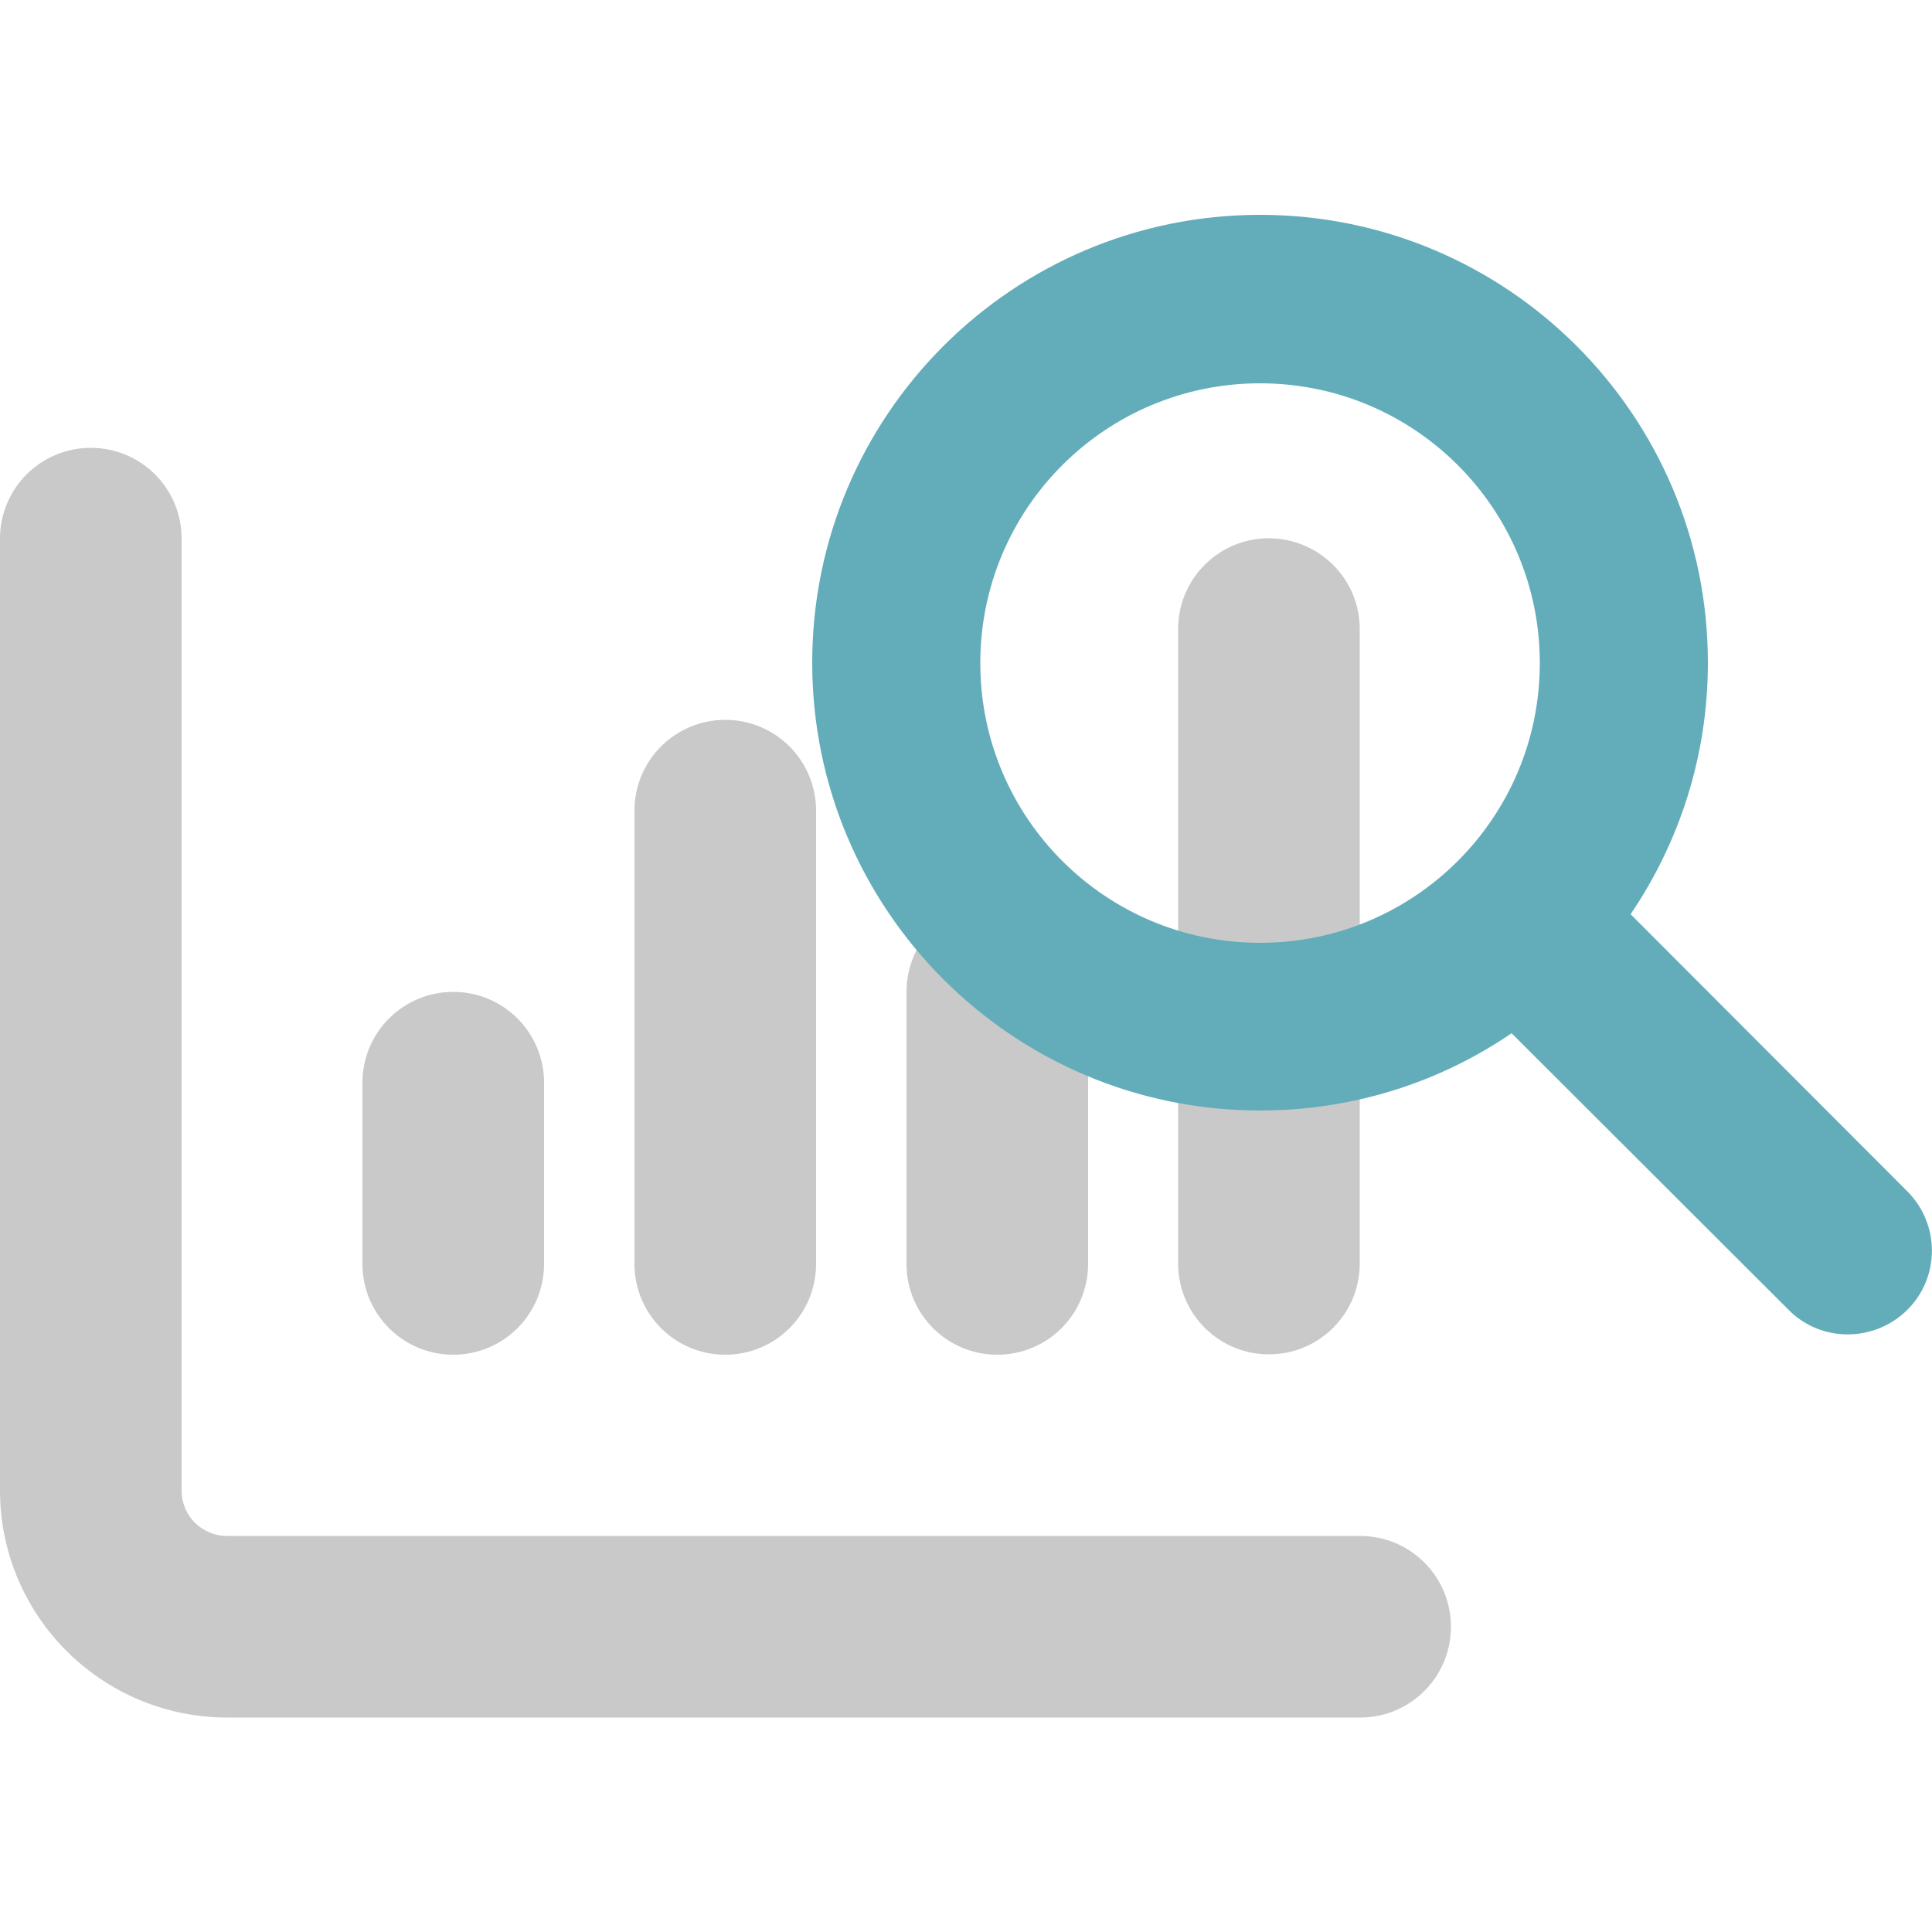
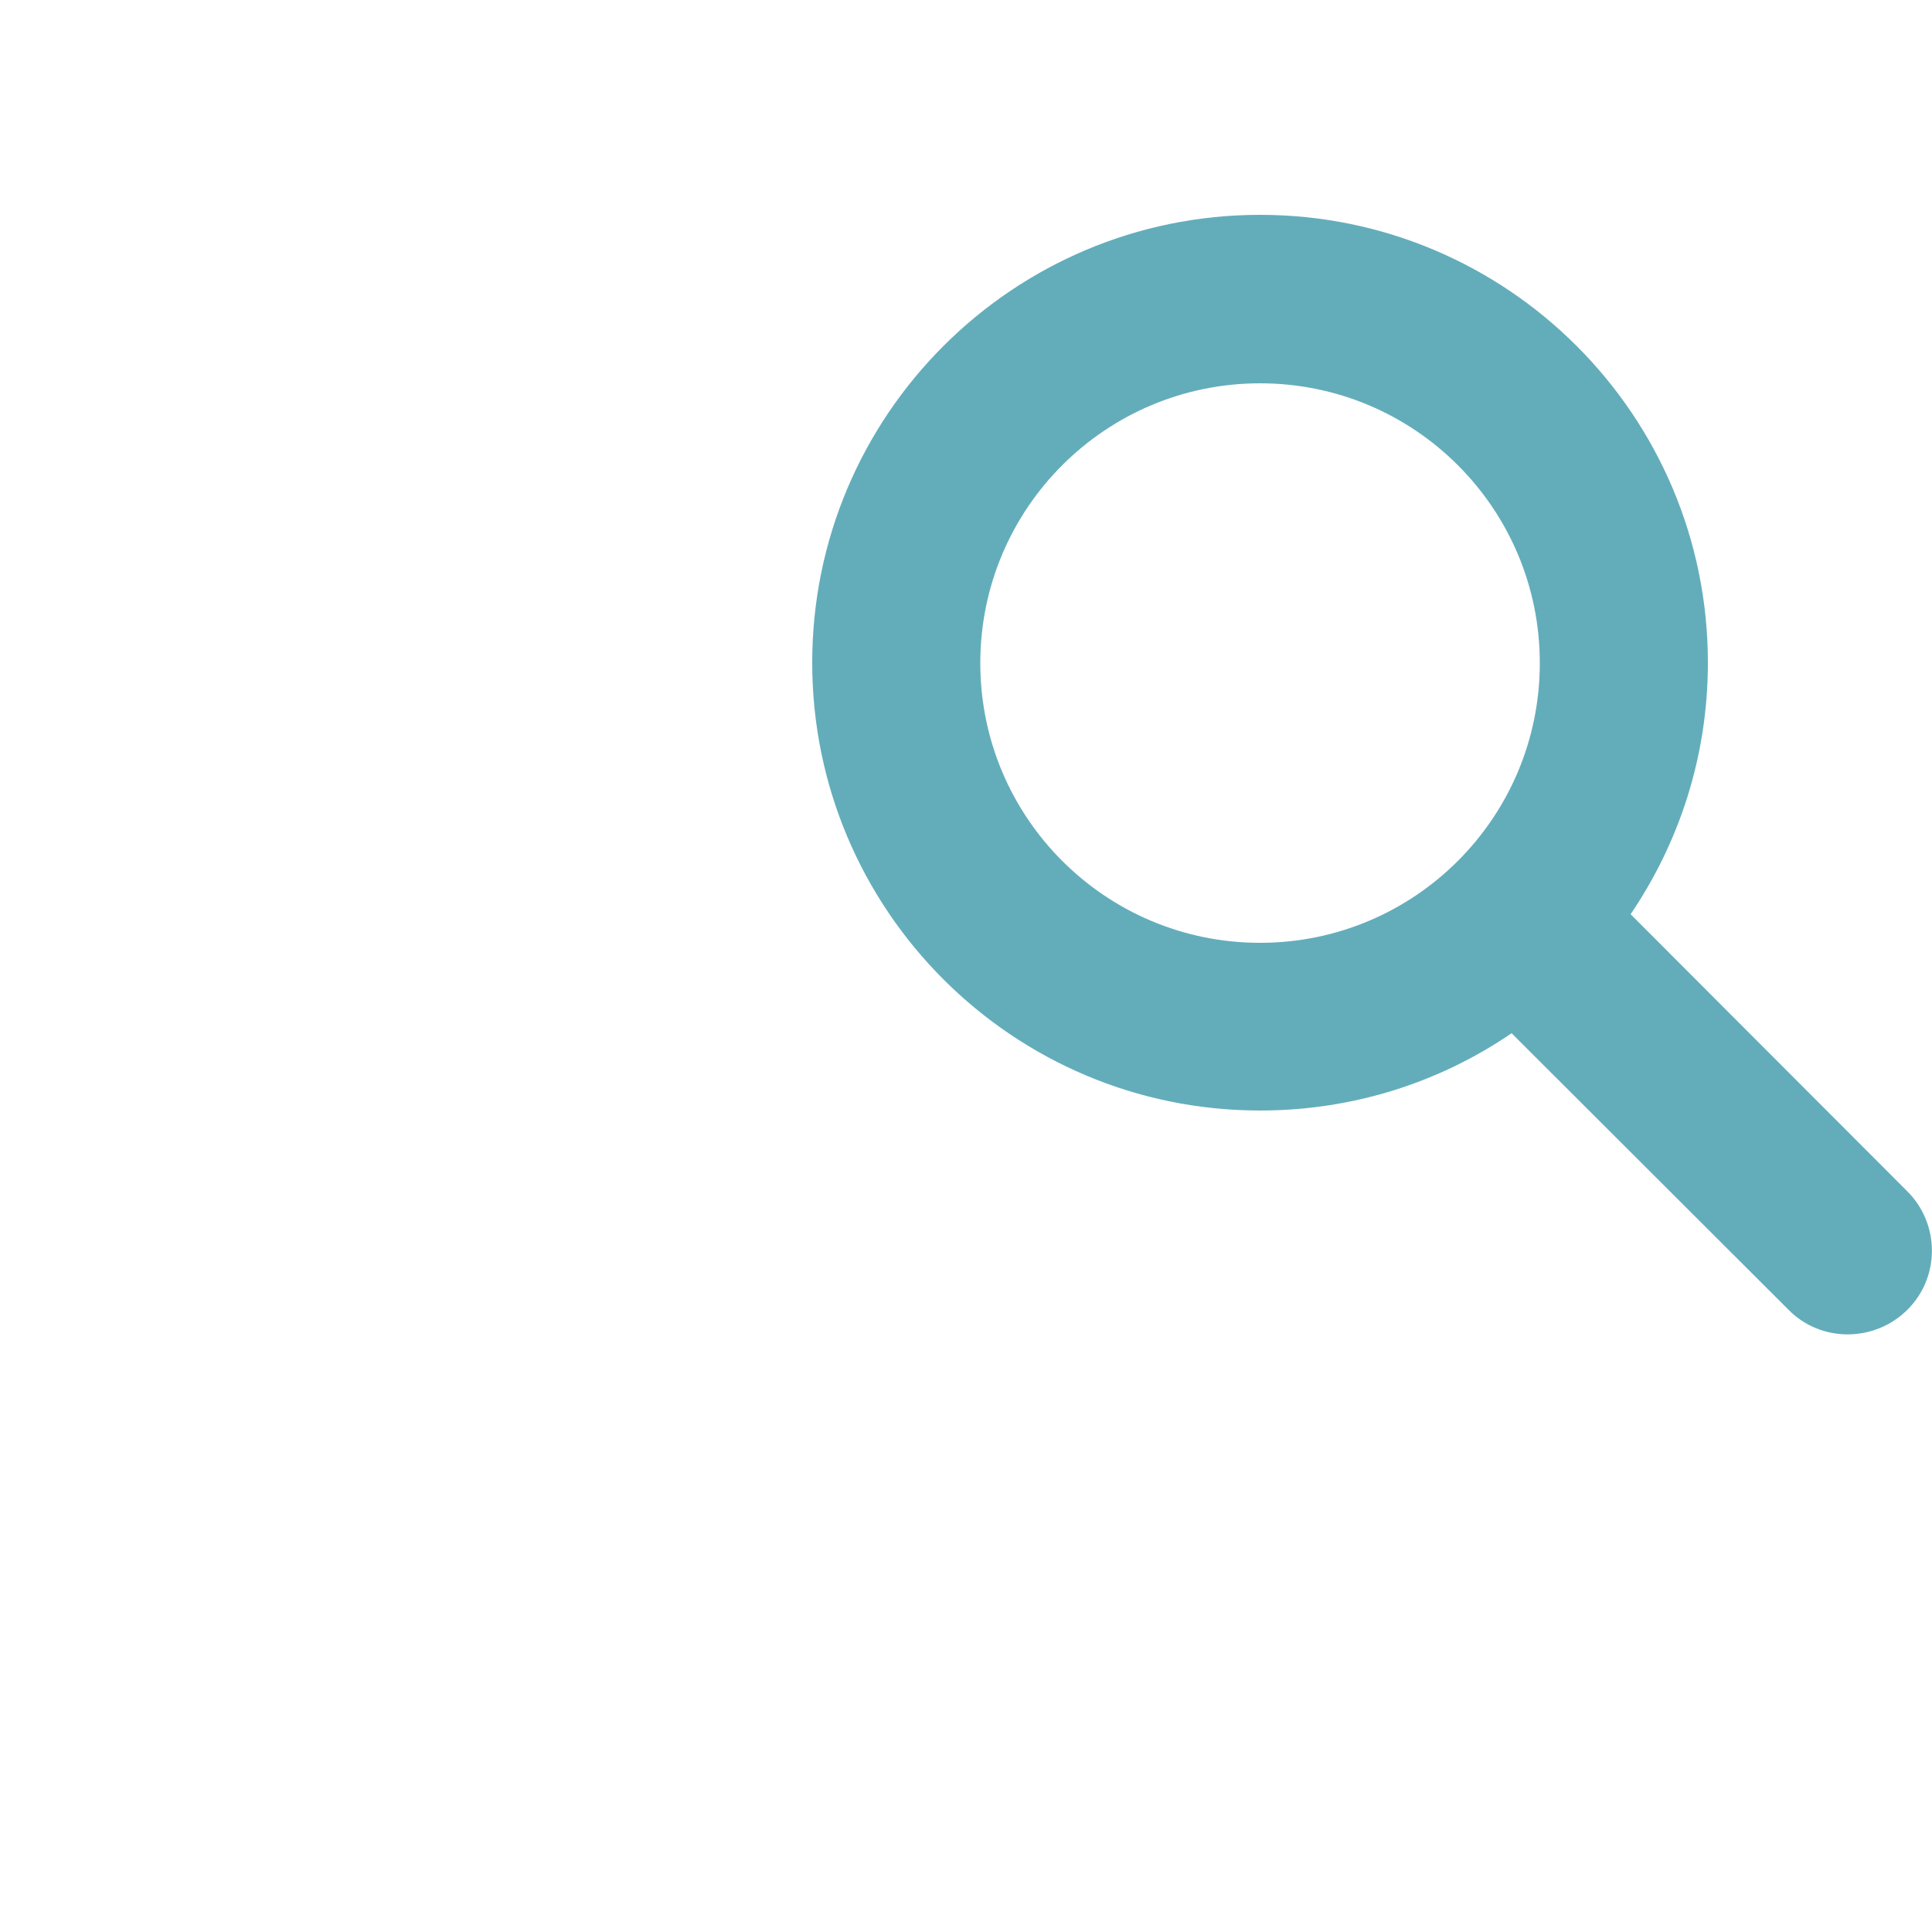
<svg xmlns="http://www.w3.org/2000/svg" version="1.1" id="Layer_1" x="0px" y="0px" viewBox="0 0 500 500" style="enable-background:new 0 0 500 500;" xml:space="preserve">
  <style type="text/css">
	.st0{fill:#C9C9C9;}
	.st1{fill:#FFFFFF;}
	.st2{fill:#E9E9E9;enable-background:new    ;}
	.st3{fill:#DF6618;}
	.st4{fill:#5756D4;}
	.st5{fill:#6FC437;}
	.st6{fill:#63ADBB;}
	.st7{fill:#5799FB;}
	.st8{fill:#EBB22A;}
	.st9{fill:#442992;}
	.st10{fill:#55954B;}
	.st11{fill:#305689;}
	.st12{fill:#C9C9C9;enable-background:new    ;}
	.st13{enable-background:new    ;}
</style>
  <g class="st13">
-     <path class="st0" d="M23.5,115.9c13,0,23.5,10.5,23.5,23.5v246.4c0,6.5,5.3,11.7,11.7,11.7h293.3c13,0,23.5,10.5,23.5,23.5   s-10.5,23.5-23.5,23.5H58.7C26.2,444.4,0,418.1,0,385.7V139.4C0,126.4,10.5,115.9,23.5,115.9z M117.3,256.7   c13,0,23.5,10.5,23.5,23.5v46.9c0,13-10.5,23.5-23.5,23.5s-23.5-10.5-23.5-23.5v-46.9C93.8,267.2,104.3,256.7,117.3,256.7z    M211.2,209.8v117.3c0,13-10.5,23.5-23.5,23.5c-13,0-23.5-10.5-23.5-23.5V209.8c0-13,10.5-23.5,23.5-23.5   C200.7,186.3,211.2,196.8,211.2,209.8z M258.1,233.2c13,0,23.5,10.5,23.5,23.5v70.4c0,13-10.5,23.5-23.5,23.5   c-13,0-23.5-10.5-23.5-23.5v-70.4C234.6,243.7,245.1,233.2,258.1,233.2z M351.9,162.8v164.2c0,13-10.5,23.5-23.5,23.5   c-13,0-23.5-10.5-23.5-23.5V162.8c0-13,10.5-23.5,23.5-23.5C341.5,139.4,351.9,149.9,351.9,162.8z" />
-   </g>
+     </g>
  <path class="st6" d="M398.5,171.6c0-40-32.4-72.4-72.4-72.4s-72.4,32.4-72.4,72.4s32.4,72.4,72.4,72.4S398.5,211.6,398.5,171.6z   M391.2,267.4c-18.6,12.7-41,20-65.1,20c-64,0-115.9-51.9-115.9-115.9S262.1,55.6,326.1,55.6S442,107.5,442,171.5  c0,24.2-7.4,46.5-20,65.1l71.6,71.7c8.5,8.5,8.5,22.3,0,30.7c-8.5,8.4-22.3,8.5-30.7,0L391.2,267.4z" />
</svg>